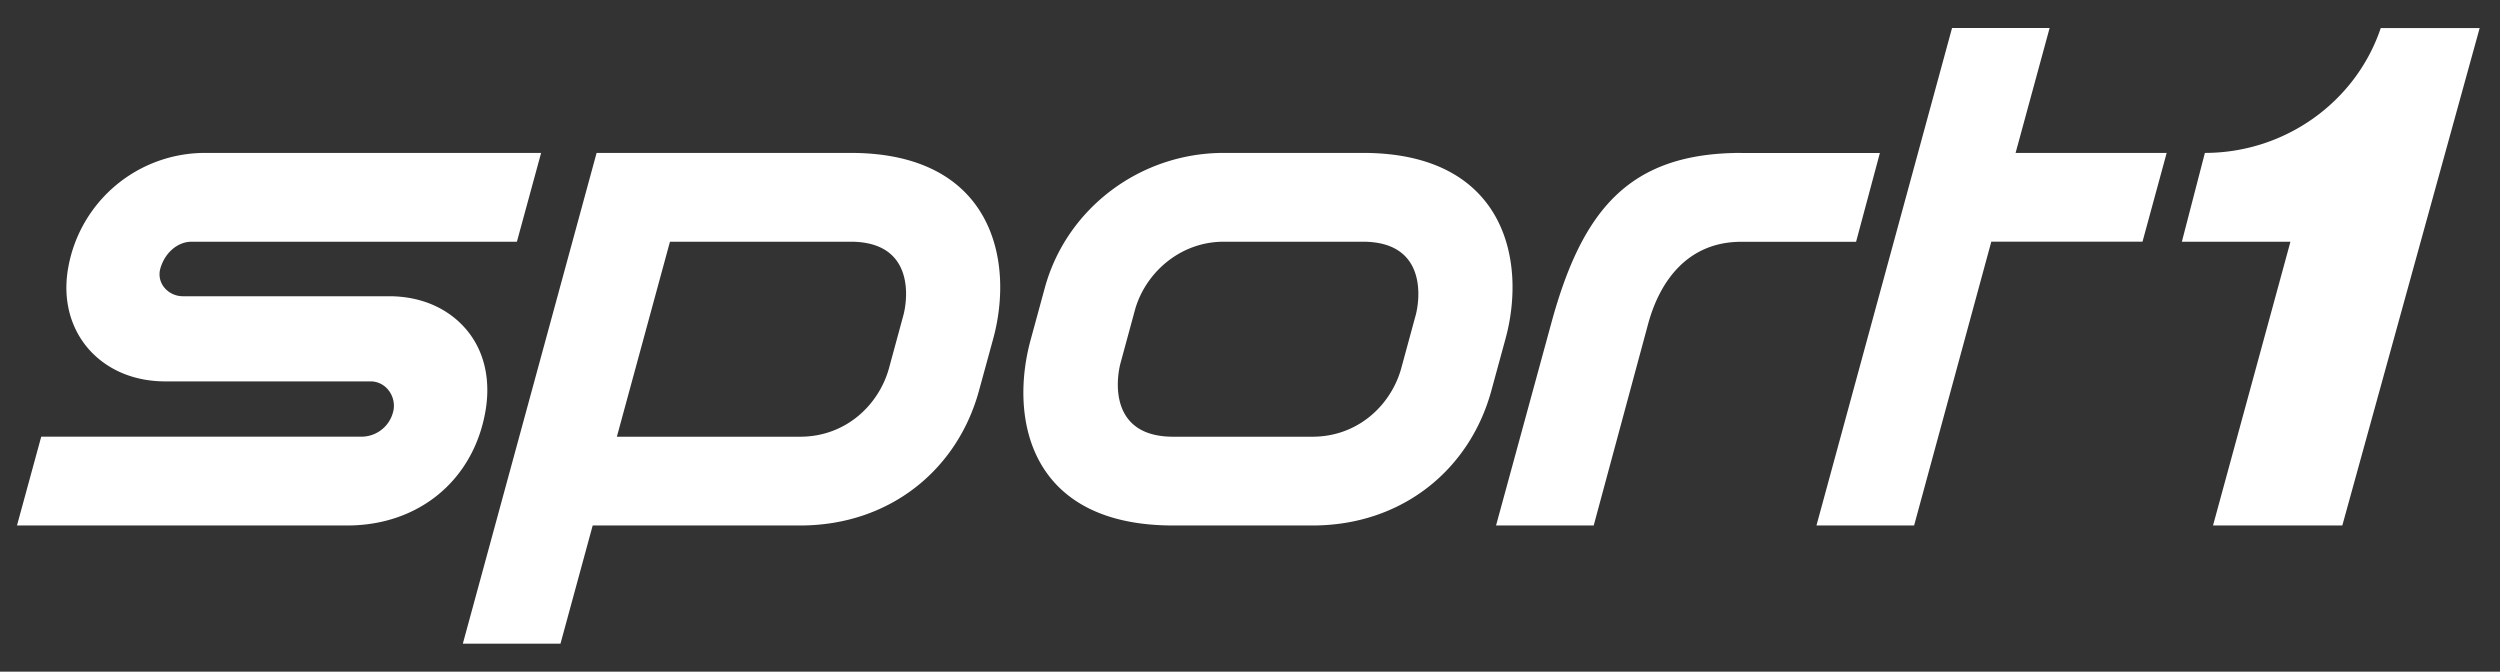
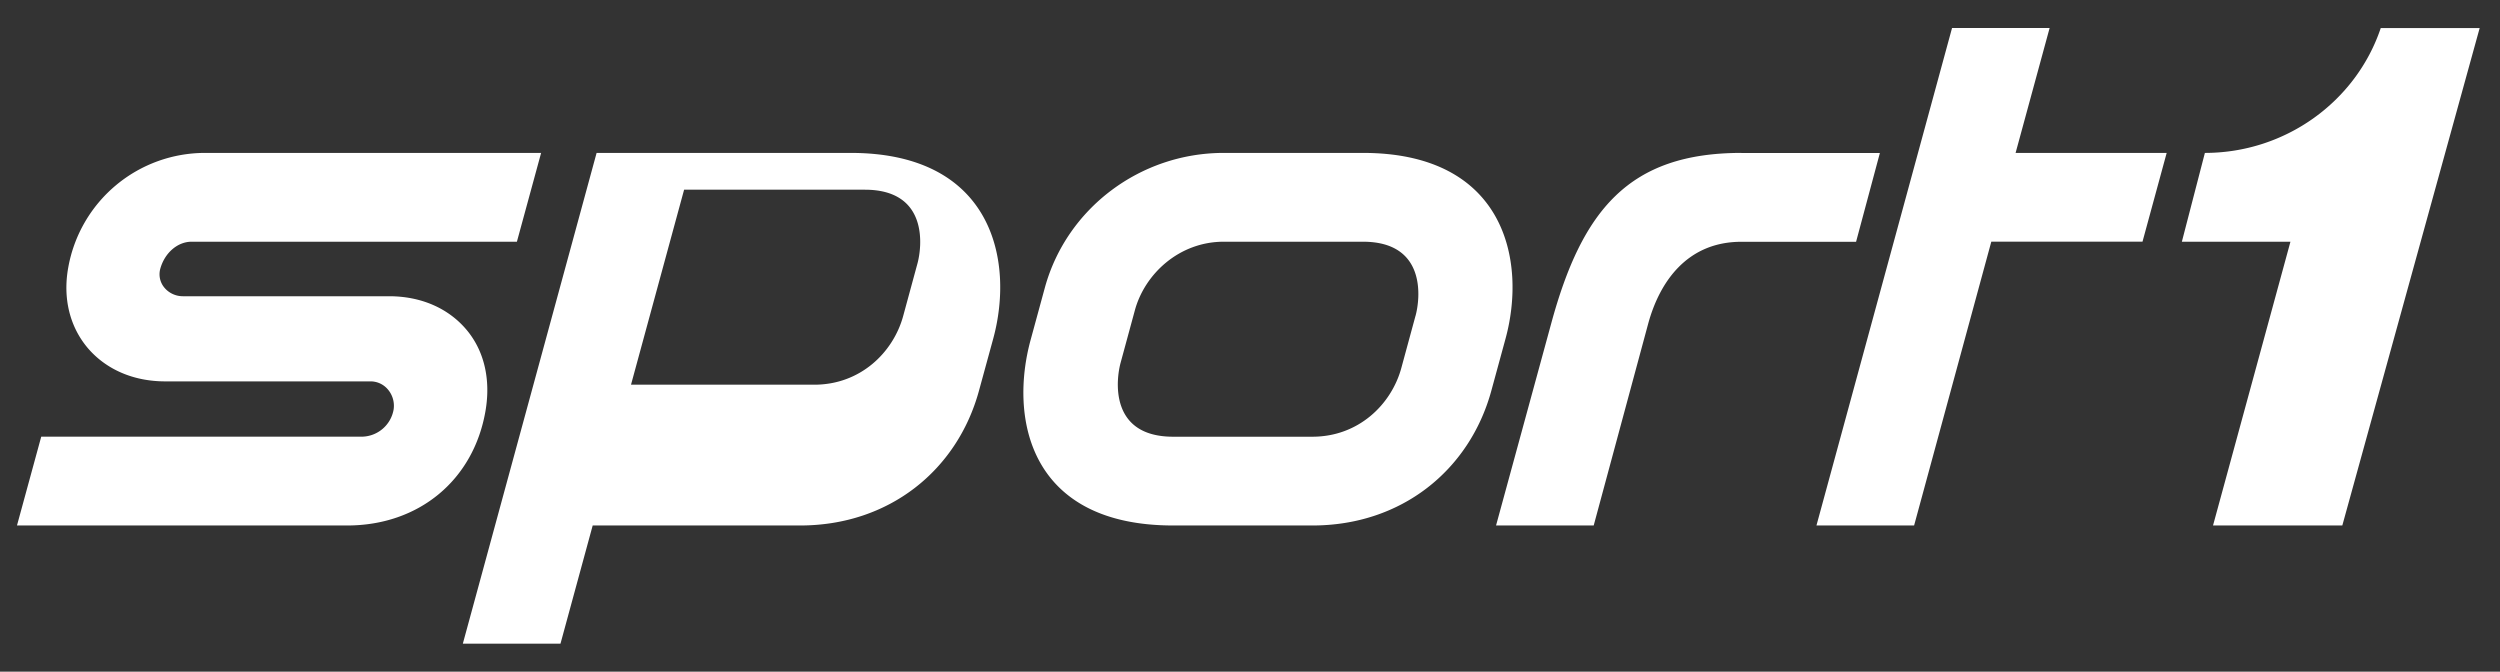
<svg xmlns="http://www.w3.org/2000/svg" width="67" height="18" fill="none">
  <rect width="100%" height="100%" fill="#333333" stroke="none" />
-   <path fill-rule="evenodd" clip-rule="evenodd" d="M54.018 4.098h4.049l-.648 2.379h-4.052l-2.069 7.606h-2.617L52.315.75h2.615l-.912 3.348zM.455 14.083l.65-2.38h8.6a.877.877 0 00.844-.728.674.674 0 00-.16-.545.606.606 0 00-.461-.209H4.426c-.844 0-1.578-.316-2.069-.888-.488-.574-.677-1.341-.528-2.163a3.724 3.724 0 013.68-3.072h8.993l-.649 2.38H5.135c-.377 0-.723.3-.84.727a.557.557 0 00.101.492c.12.152.308.242.503.242h5.529c.848 0 1.58.316 2.069.892.486.574.655 1.344.516 2.171-.314 1.857-1.78 3.081-3.71 3.081H.454zM46.67 4.098c-3.018 0-4.273 1.535-5.1 4.58l-1.476 5.405h2.617L44.17 8.68c.31-1.14 1.054-2.2 2.498-2.2h3.075l.638-2.38h-3.713zm-23.871 0h-6.81L12.404 17.25h2.617l.863-3.167h5.56c2.388 0 4.207-1.482 4.79-3.602l.382-1.396c.578-2.107-.018-4.987-3.818-4.987zm9.998 0h3.73c3.801 0 4.397 2.88 3.819 4.987l-.381 1.396c-.584 2.12-2.403 3.602-4.791 3.602H31.44c-3.86 0-4.396-2.878-3.816-4.986l.38-1.394c.585-2.123 2.555-3.605 4.792-3.605zM63.804.752c-.667 1.984-2.569 3.346-4.713 3.346l-.617 2.38h2.91l-2.075 7.605h3.465L66.455.752h-2.65zM37.934 8.47l-.379 1.394c-.268.98-1.151 1.84-2.382 1.84H31.44c-1.721 0-1.53-1.543-1.405-1.992l.379-1.394c.266-.98 1.191-1.84 2.382-1.84h3.73c1.724 0 1.534 1.545 1.409 1.992zm-13.729 0l-.379 1.394c-.268.98-1.151 1.84-2.382 1.84h-4.912l1.423-5.226h4.843c1.723 0 1.533 1.545 1.407 1.992z" fill="#fff" />
+   <path fill-rule="evenodd" clip-rule="evenodd" d="M54.018 4.098h4.049l-.648 2.379h-4.052l-2.069 7.606h-2.617L52.315.75h2.615l-.912 3.348zM.455 14.083l.65-2.38h8.6a.877.877 0 00.844-.728.674.674 0 00-.16-.545.606.606 0 00-.461-.209H4.426c-.844 0-1.578-.316-2.069-.888-.488-.574-.677-1.341-.528-2.163a3.724 3.724 0 013.68-3.072h8.993l-.649 2.38H5.135c-.377 0-.723.3-.84.727a.557.557 0 00.101.492c.12.152.308.242.503.242h5.529c.848 0 1.58.316 2.069.892.486.574.655 1.344.516 2.171-.314 1.857-1.78 3.081-3.71 3.081H.454zM46.67 4.098c-3.018 0-4.273 1.535-5.1 4.58l-1.476 5.405h2.617L44.17 8.68c.31-1.14 1.054-2.2 2.498-2.2h3.075l.638-2.38h-3.713zm-23.871 0h-6.81L12.404 17.25h2.617l.863-3.167h5.56c2.388 0 4.207-1.482 4.79-3.602l.382-1.396c.578-2.107-.018-4.987-3.818-4.987zm9.998 0h3.73c3.801 0 4.397 2.88 3.819 4.987l-.381 1.396c-.584 2.12-2.403 3.602-4.791 3.602H31.44c-3.86 0-4.396-2.878-3.816-4.986l.38-1.394c.585-2.123 2.555-3.605 4.792-3.605zM63.804.752c-.667 1.984-2.569 3.346-4.713 3.346l-.617 2.38h2.91l-2.075 7.605h3.465L66.455.752h-2.65zM37.934 8.47l-.379 1.394c-.268.98-1.151 1.84-2.382 1.84H31.44c-1.721 0-1.53-1.543-1.405-1.992l.379-1.394c.266-.98 1.191-1.84 2.382-1.84h3.73c1.724 0 1.534 1.545 1.409 1.992zm-13.729 0c-.268.98-1.151 1.84-2.382 1.84h-4.912l1.423-5.226h4.843c1.723 0 1.533 1.545 1.407 1.992z" fill="#fff" />
</svg>